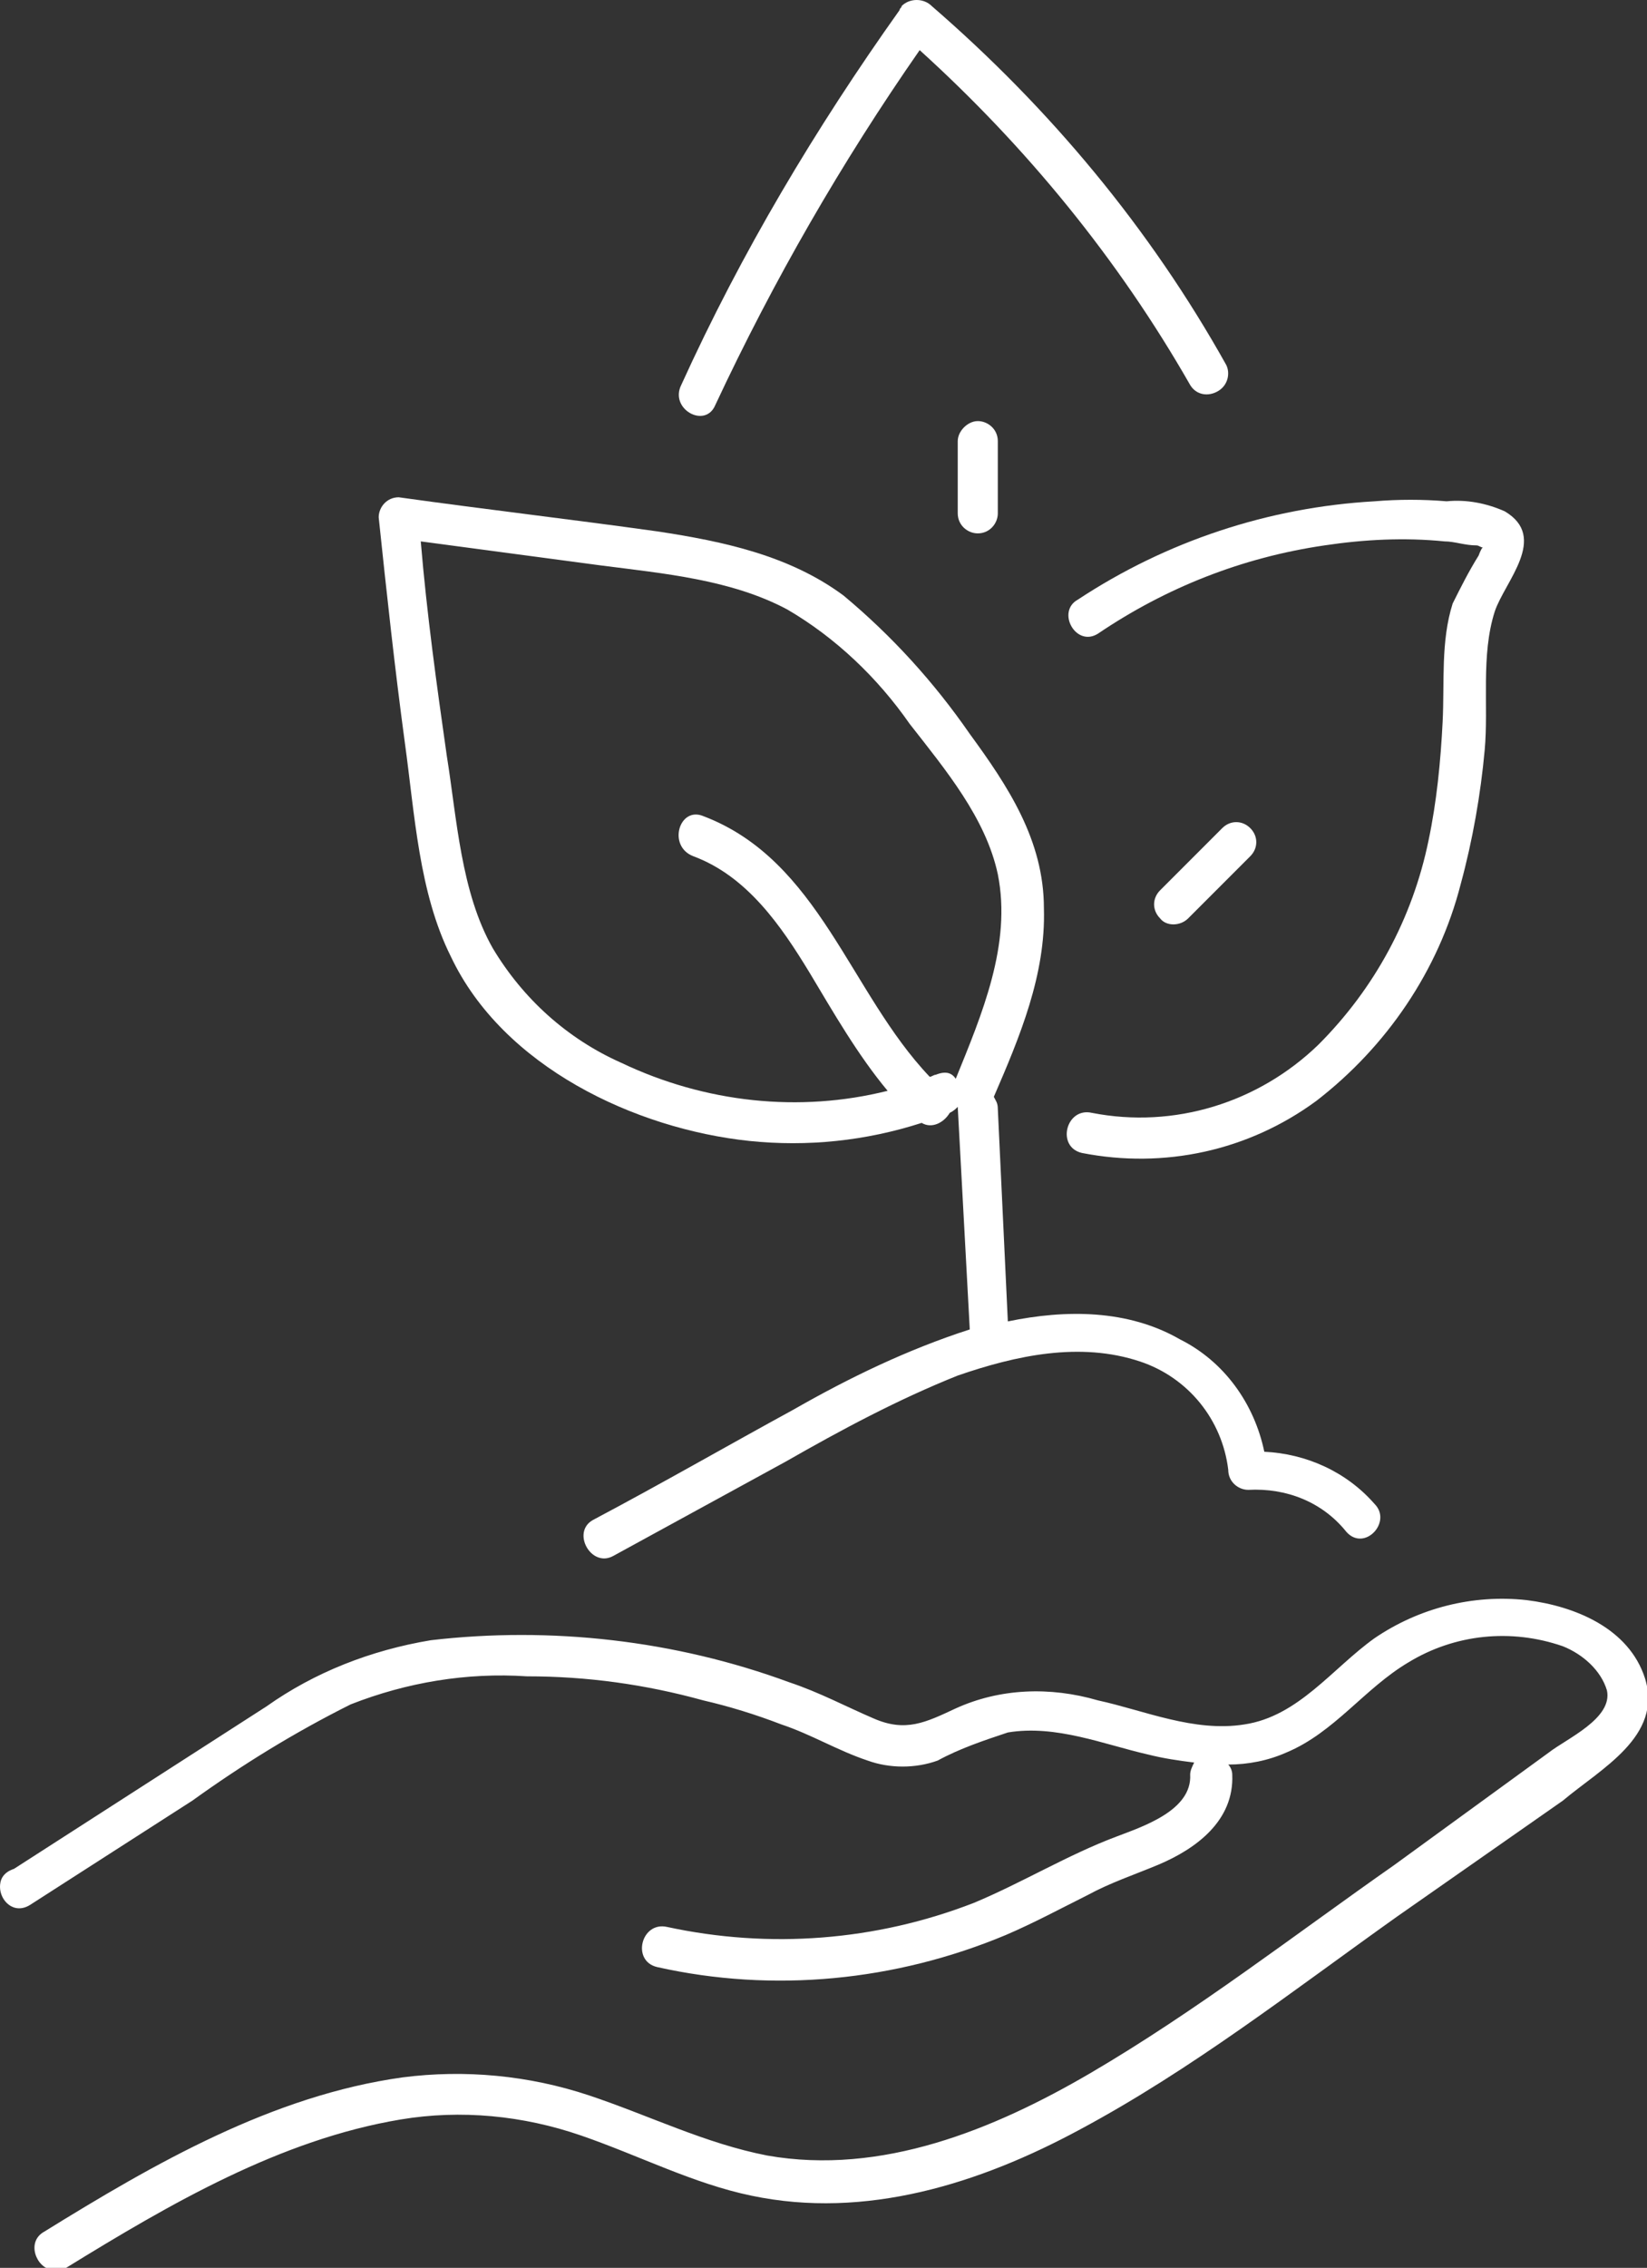
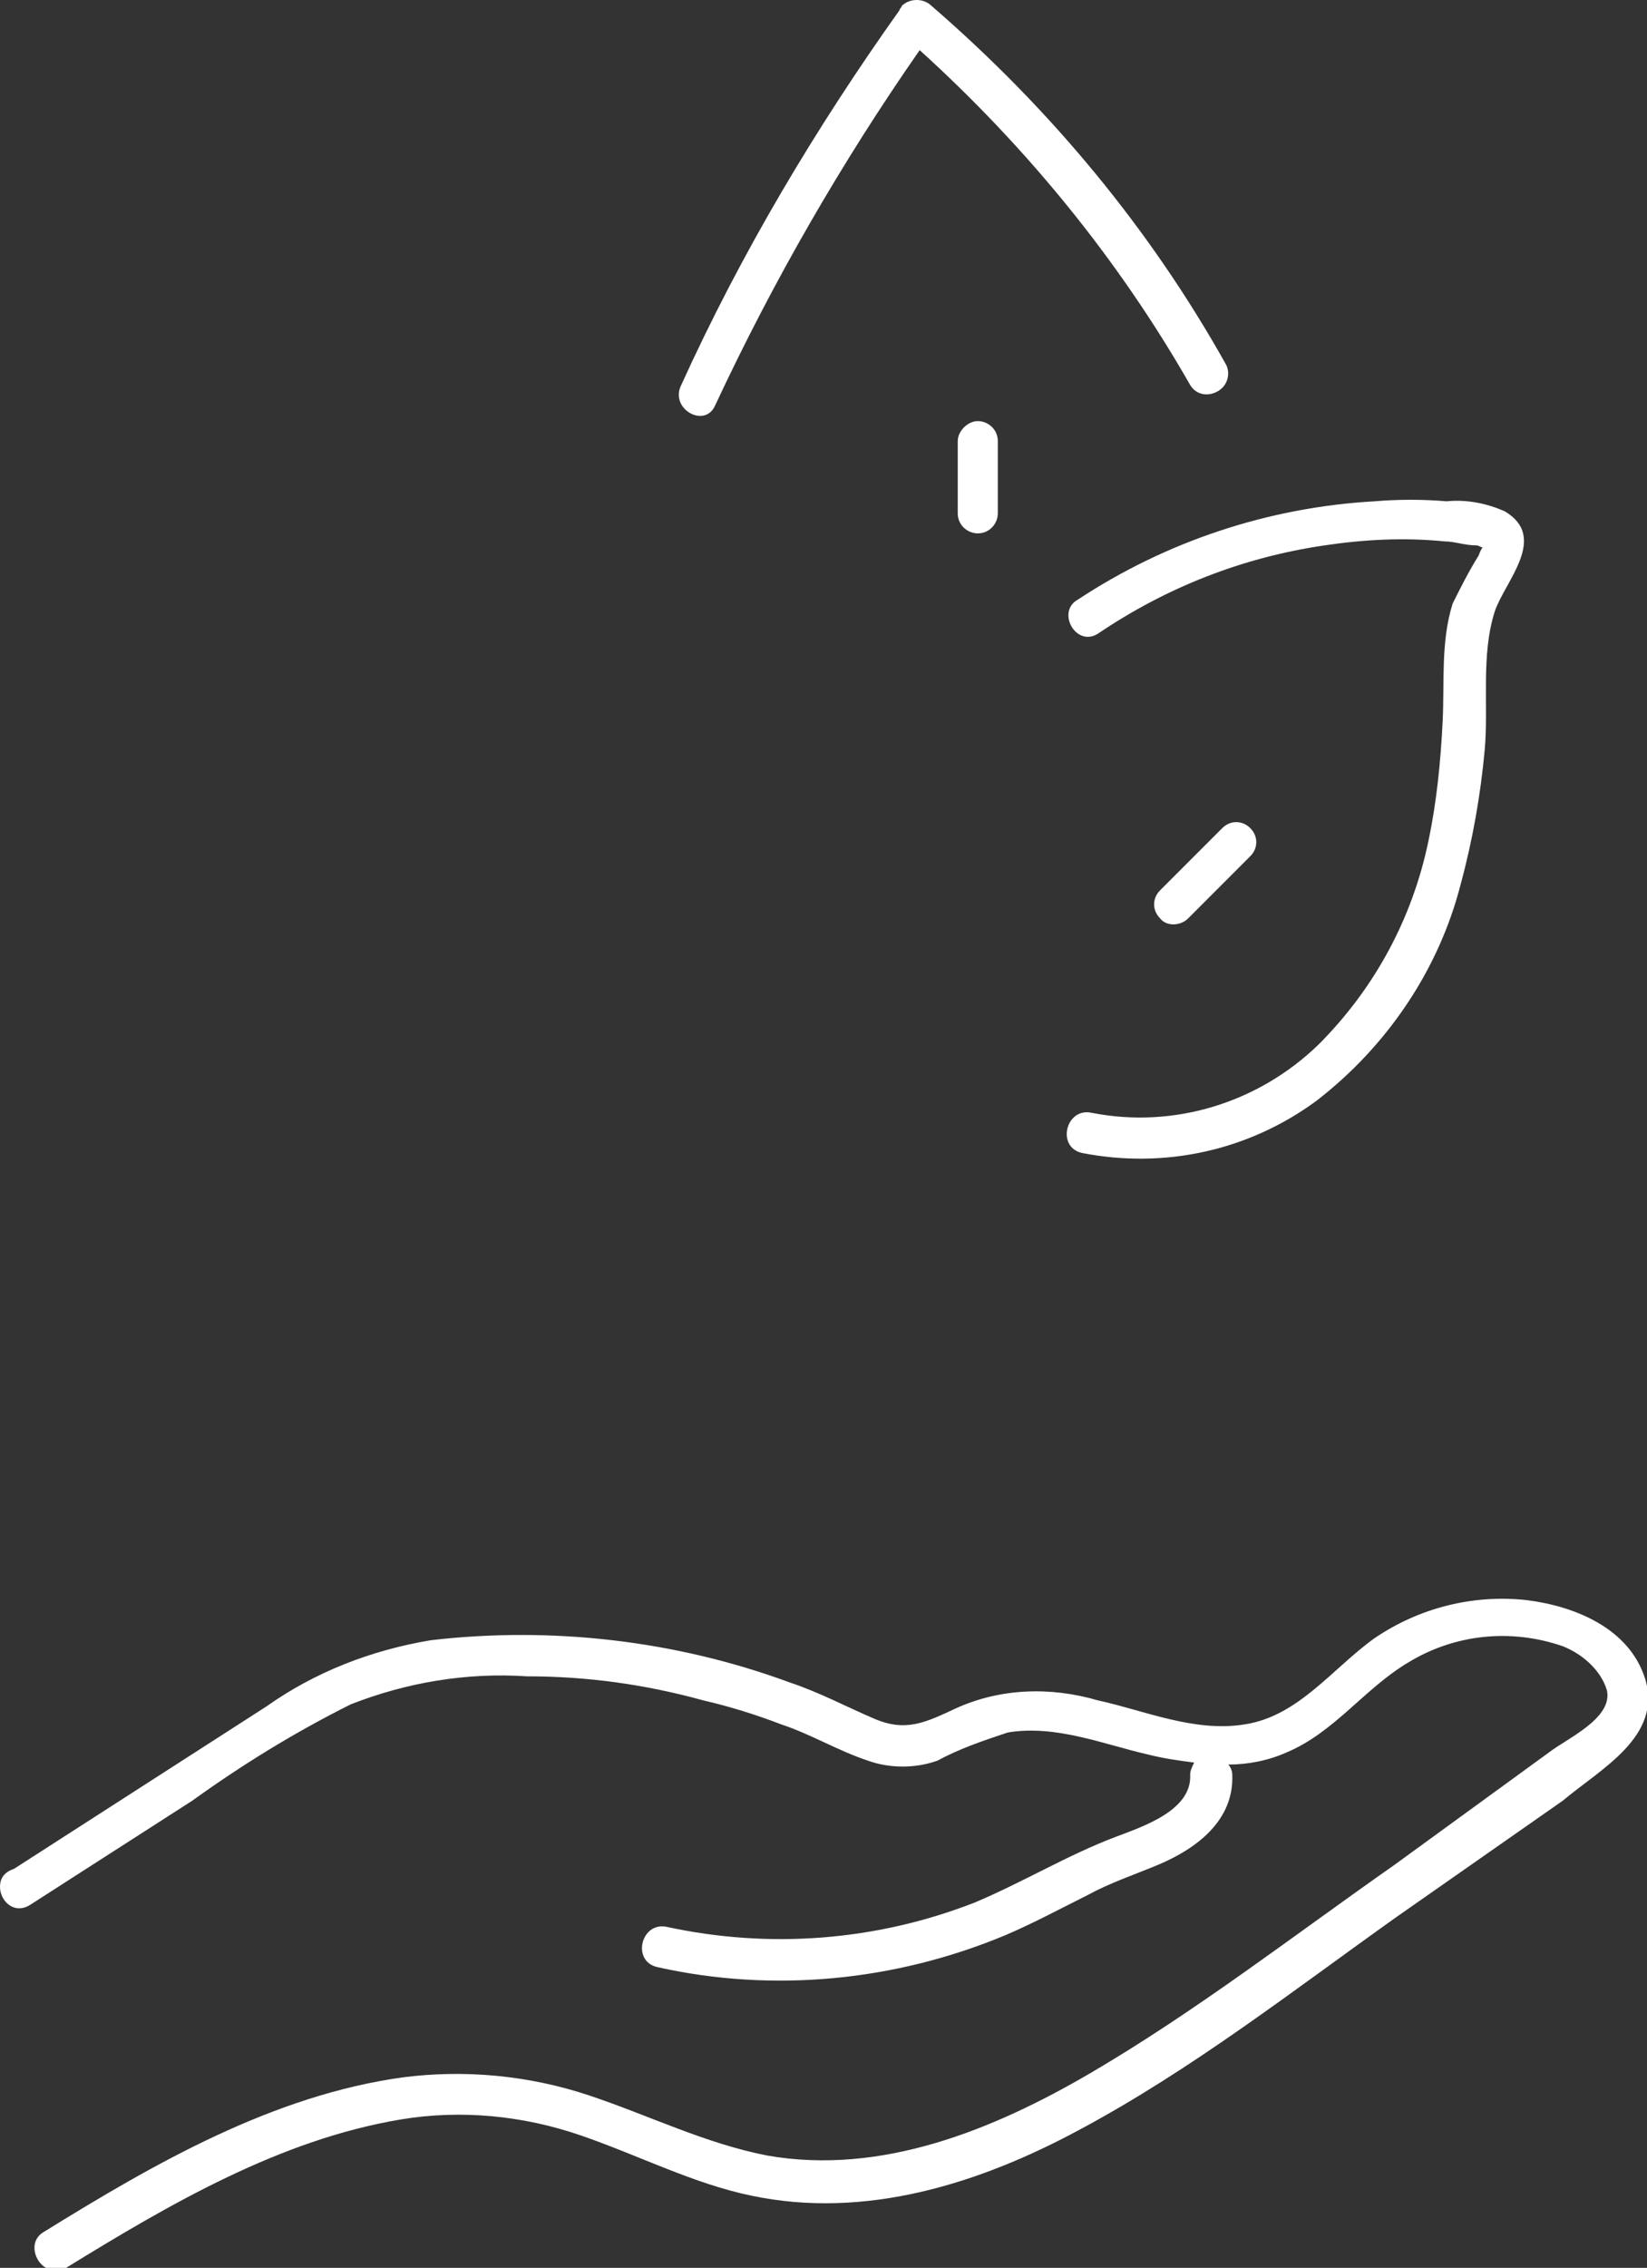
<svg xmlns="http://www.w3.org/2000/svg" version="1.1" id="Raggruppa_1399" x="0px" y="0px" viewBox="0 0 82.2 113.1" style="enable-background:new 0 0 82.2 113.1;" xml:space="preserve">
  <rect x="0" y="0" width="82.2" height="113.1" fill="#333333" stroke="none" />
  <style type="text/css">
	.st0{display:none;fill:#FFFFFF;}
	.st1{fill:#FFFFFF;}
</style>
  <g>
-     <path class="st0" d="M24.6,47.3c1.5,2.5,3.8,4.5,6.4,5.7c4.2,2.1,8.9,2.5,13.3,1.4c-1.5-1.8-2.7-3.9-3.9-5.9   c-1.5-2.3-3.1-4.8-5.8-5.8c-1.2-0.5-0.7-2.4,0.5-2c5.8,2.2,7.3,8.8,11.3,13c0.1,0,0.2-0.1,0.3-0.1c0.4-0.2,0.8,0,1,0.2   c1.4-3.1,2.8-6.7,2.1-10.2c-0.6-2.9-2.7-5.3-4.4-7.5c-1.6-2.3-3.7-4.3-6.1-5.7c-2.8-1.5-6.2-1.8-9.3-2.2L21,27   c0.3,3.6,0.8,7.1,1.3,10.7C22.8,40.8,23,44.5,24.6,47.3z" />
    <path class="st1" d="M82.1,83.7c-0.8-2.5-3.5-3.6-5.9-3.9c-2.7-0.3-5.4,0.4-7.6,1.9c-2.1,1.5-3.8,3.9-6.5,4.3   c-2.5,0.4-5-0.7-7.3-1.2c-2.4-0.7-4.9-0.6-7.1,0.4c-1.5,0.7-2.5,1.2-4.1,0.5c-1.4-0.6-2.7-1.3-4.2-1.8c-5.7-2.1-11.9-2.8-17.9-2.1   c-3,0.5-5.8,1.6-8.2,3.3c-2.8,1.8-5.6,3.6-8.4,5.4l-4.2,2.7C0.1,93.4,0,93.8,0,94.1l0,0c0,0.7,0.7,1.4,1.5,0.9l8.1-5.2   c2.5-1.8,5.1-3.4,7.9-4.8c2.8-1.1,5.8-1.6,8.8-1.4c3,0,5.9,0.4,8.8,1.2c1.3,0.3,2.6,0.7,3.9,1.2c1.5,0.5,2.8,1.3,4.3,1.8   c1.1,0.4,2.4,0.4,3.5,0c1.1-0.6,2.3-1,3.5-1.4c2.4-0.4,4.8,0.6,7,1.1c0.8,0.2,1.5,0.3,2.3,0.4c-0.1,0.2-0.2,0.4-0.2,0.6   c0.1,1.8-2.4,2.6-3.7,3.1c-2.4,0.9-4.7,2.3-7.1,3.3c-4.9,1.9-10.2,2.3-15.3,1.2c-1.3-0.3-1.8,1.7-0.5,2l0,0   c5.8,1.3,11.9,0.7,17.4-1.6c1.4-0.6,2.7-1.3,4.1-2c1.1-0.6,2.3-1,3.5-1.5c1.9-0.8,3.8-2.2,3.7-4.5c0-0.2-0.1-0.4-0.2-0.5   c1,0,2-0.2,2.9-0.6c2.4-1,3.9-3.2,6.1-4.5c2.3-1.4,5.1-1.7,7.7-0.8c1,0.4,1.9,1.2,2.2,2.2c0.3,1.4-2,2.4-2.9,3.1L69.6,93   c-5,3.5-9.9,7.3-15.2,10.4c-4.8,2.8-10.4,5.1-16.1,4.1c-3.1-0.6-5.9-2-8.9-3s-6.2-1.3-9.3-0.9c-6.5,0.9-12.4,4.3-17.9,7.7   c-0.9,0.5-0.4,1.8,0.4,1.9h0.3c0.1,0,0.3-0.1,0.4-0.1l0,0c5.2-3.2,10.7-6.4,16.7-7.4c3-0.5,6.1-0.2,9,0.8s5.6,2.4,8.5,3   c5.7,1.2,11.4-0.6,16.4-3.3c5.6-3,10.6-6.9,15.8-10.6l8.3-5.8C79.9,88.2,83,86.6,82.1,83.7z" />
-     <path class="st1" d="M30.6,77.7L30.6,77.7L30.6,77.7z" />
-     <path class="st1" d="M22.5,47.7c2.6,5.5,9.2,8.6,14.9,9.2c2.9,0.3,5.8,0,8.6-0.9c0.5,0.3,1.1,0,1.4-0.5c0.2-0.1,0.3-0.2,0.4-0.3   l0,0l0,0l0.6,11.1l0,0c-3.1,1-6,2.4-8.8,4c-3.3,1.8-6.6,3.7-10,5.5c-1.1,0.6-0.1,2.4,1,1.8l8.6-4.7c2.8-1.6,5.6-3.1,8.6-4.3   c2.9-1,6.1-1.7,9.1-0.7c2.4,0.8,4.1,2.9,4.4,5.4c0,0.6,0.5,1,1,1c1.9-0.1,3.7,0.6,4.9,2.1c0.9,1,2.3-0.5,1.4-1.4   c-1.4-1.6-3.4-2.5-5.5-2.6c-0.5-2.4-2-4.5-4.2-5.6c-2.6-1.5-5.7-1.5-8.6-0.9l-0.5-10.6c0-0.3-0.1-0.4-0.2-0.6   c1.3-3,2.6-6.1,2.5-9.4c0-3.4-1.8-6.1-3.7-8.7c-1.8-2.6-3.9-4.9-6.3-6.9c-2.7-2-6-2.7-9.3-3.2c-4.3-0.6-8.6-1.1-12.9-1.7   c-0.6,0-1,0.5-1,1c0.4,3.8,0.8,7.5,1.3,11.2C20.7,40.6,20.9,44.5,22.5,47.7z M30,28.2c3.1,0.4,6.5,0.7,9.3,2.2   c2.4,1.4,4.5,3.4,6.1,5.7c1.8,2.3,3.8,4.7,4.4,7.5c0.7,3.5-0.8,7-2.1,10.2c-0.2-0.3-0.5-0.4-1-0.2c-0.1,0-0.2,0.1-0.3,0.1   c-4-4.2-5.5-10.8-11.3-13c-1.2-0.5-1.8,1.5-0.5,2c2.7,1,4.4,3.5,5.8,5.8c1.2,2,2.4,4.1,3.9,5.9C39.9,55.5,35.2,55,31,53   c-2.7-1.2-4.9-3.2-6.4-5.7c-1.6-2.8-1.8-6.5-2.3-9.6c-0.5-3.5-1-7.1-1.3-10.7L30,28.2z" />
+     <path class="st1" d="M30.6,77.7L30.6,77.7z" />
    <path class="st1" d="M35.7,20.2L35.7,20.2C38.6,14,42,8.1,45.9,2.5c5.3,4.8,9.9,10.4,13.5,16.7c0.3,0.5,0.9,0.6,1.4,0.3   c0.5-0.3,0.6-0.9,0.4-1.3c-3.8-6.8-8.8-12.8-14.7-17.9c-0.4-0.4-1.1-0.4-1.5,0c0,0.1-0.1,0.1-0.1,0.2C40.7,6.4,37,12.6,34,19.2   C33.4,20.4,35.2,21.4,35.7,20.2z" />
    <path class="st1" d="M47.8,22v3.6c0,0.6,0.5,1,1,1c0.6,0,1-0.5,1-1l0,0V22c0-0.6-0.5-1-1-1S47.8,21.5,47.8,22z" />
    <path class="st1" d="M54.8,31.6L54.8,31.6c3.4-2.3,7.2-3.8,11.3-4.4c2-0.3,4-0.4,6-0.2c0.5,0,1,0.2,1.6,0.2c0.1,0,0.2,0.1,0.3,0.1   c-0.1,0.1-0.2,0.4-0.2,0.4c-0.5,0.8-0.9,1.6-1.3,2.4C71.9,32,72.1,34,72,36s-0.3,4-0.7,5.9c-0.8,3.9-2.7,7.4-5.5,10.2   c-3,2.9-7.2,4.2-11.3,3.4c-1.3-0.3-1.8,1.7-0.5,2c4.1,0.8,8.3-0.1,11.7-2.6c3.5-2.7,6.1-6.5,7.2-10.8c0.6-2.2,1-4.5,1.2-6.7   s-0.2-4.7,0.5-6.9c0.5-1.5,2.7-3.7,0.5-5c-0.9-0.4-1.9-0.6-2.9-0.5c-1.2-0.1-2.4-0.1-3.6,0c-5.3,0.3-10.4,2-14.8,4.9   C52.7,30.5,53.7,32.3,54.8,31.6z" />
    <path class="st1" d="M59.3,45.8l3.1-3.1c0.4-0.4,0.4-1,0-1.4s-1-0.4-1.4,0l0,0l-3.1,3.1c-0.4,0.4-0.4,1,0,1.4   C58.2,46.2,58.9,46.2,59.3,45.8z" />
  </g>
</svg>